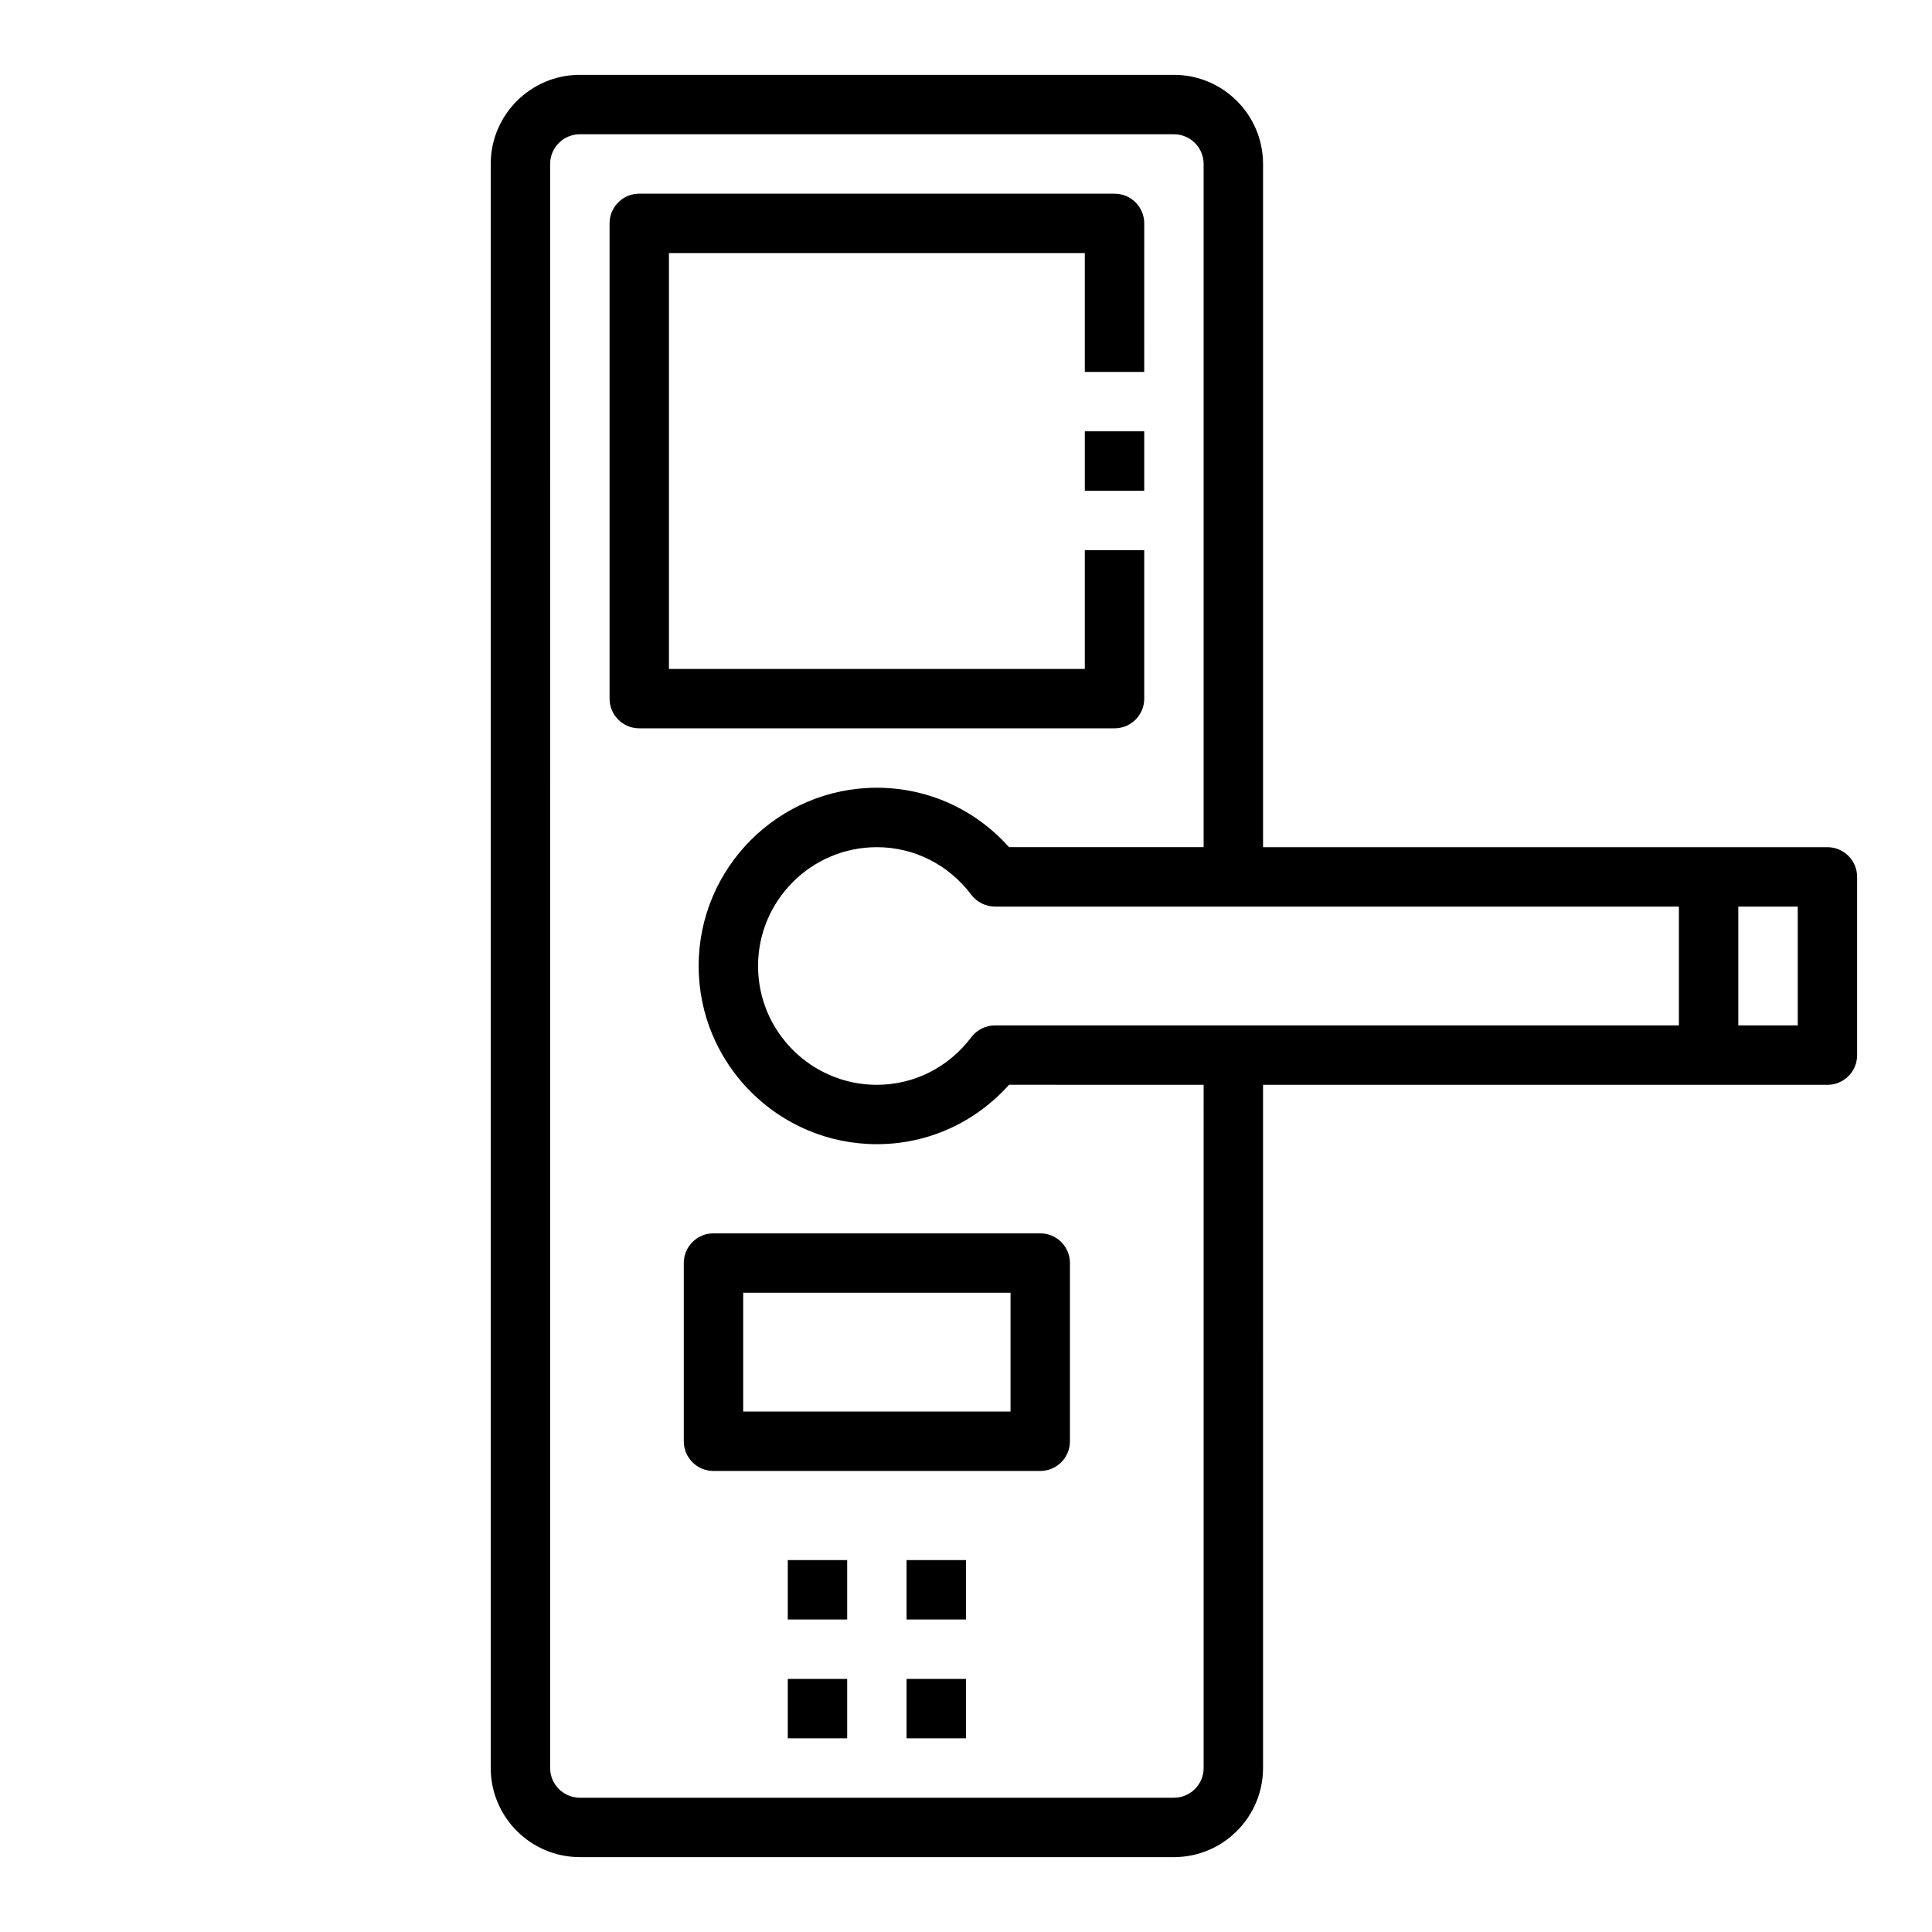
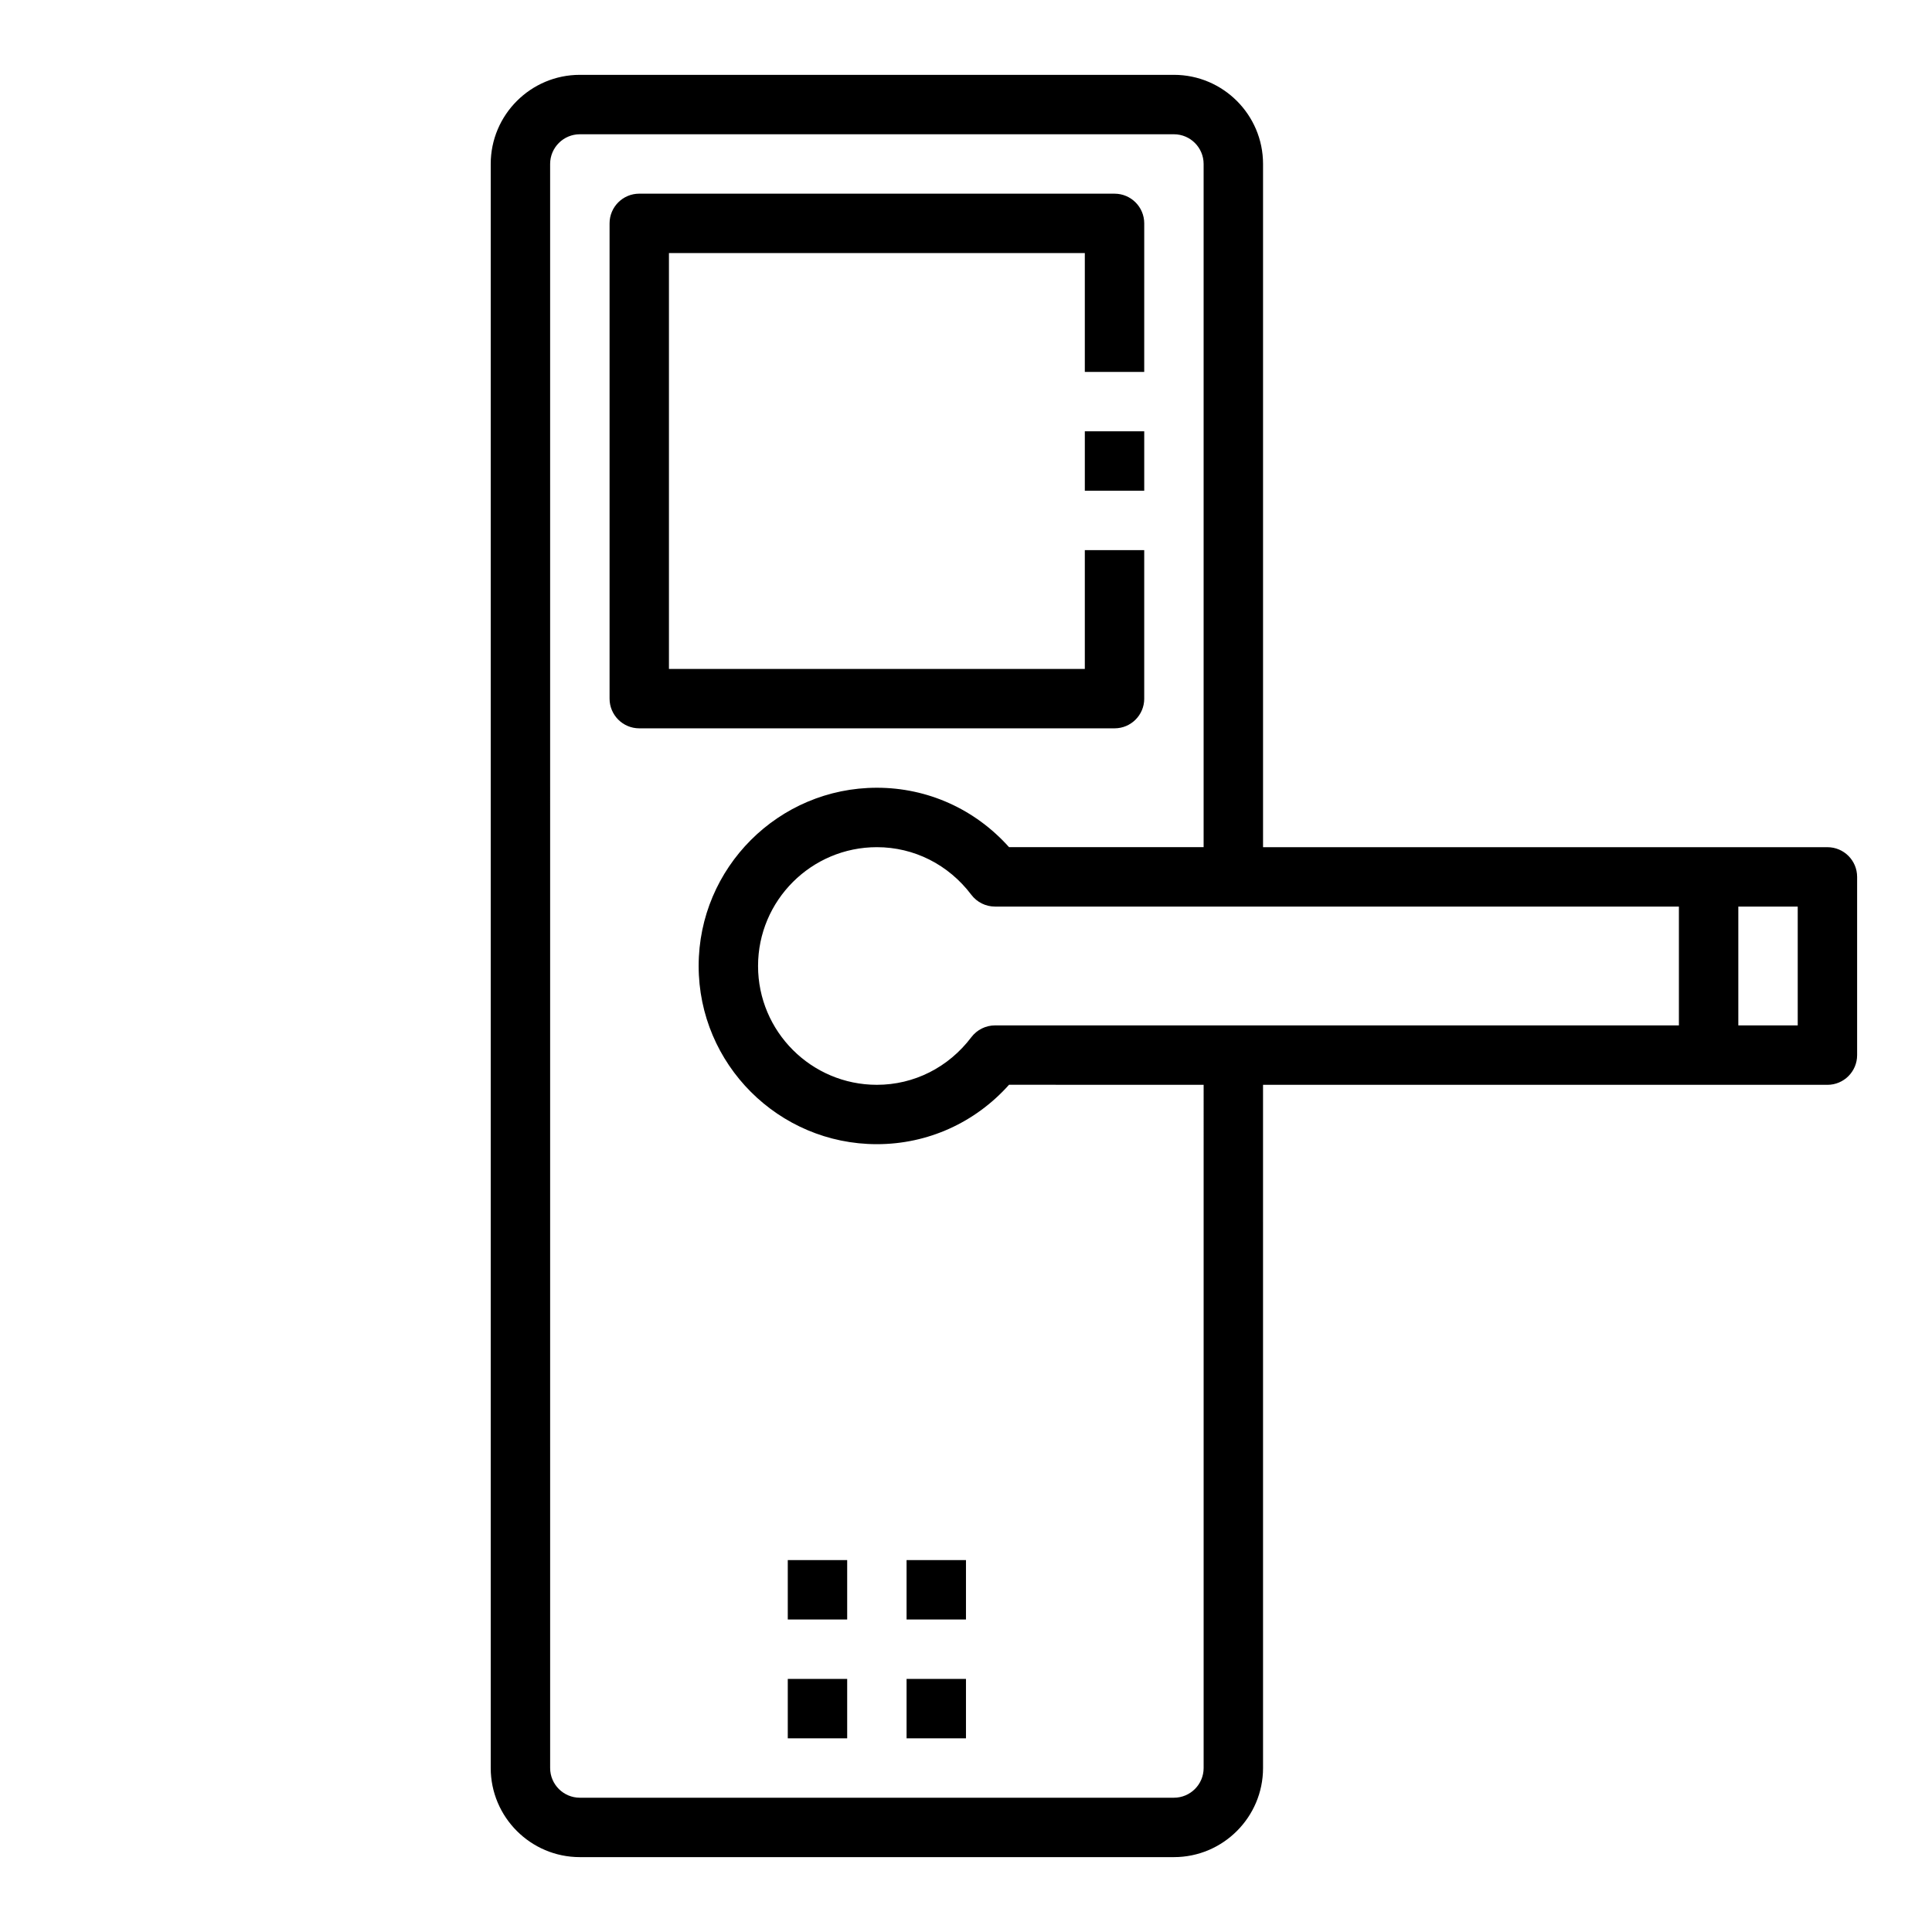
<svg xmlns="http://www.w3.org/2000/svg" fill="#000000" width="800px" height="800px" version="1.1" viewBox="144 144 512 512">
  <g>
    <path d="m447.23 329.15v-39.359h-15.742v31.488h-110.21v-110.21h110.21v31.488h15.742l0.004-39.359c0-4.344-3.519-7.871-7.871-7.871l-125.95-0.004c-4.352 0-7.871 3.527-7.871 7.871v125.95c0 4.344 3.519 7.871 7.871 7.871h125.95c4.352 0.004 7.871-3.523 7.871-7.871z" />
    <path d="m431.49 258.3h15.742v15.742h-15.742z" />
-     <path d="m325.21 478.72v47.23c0 4.344 3.519 7.871 7.871 7.871h86.594c4.352 0 7.871-3.527 7.871-7.871v-47.23c0-4.344-3.519-7.871-7.871-7.871h-86.594c-4.352 0-7.871 3.527-7.871 7.871zm15.742 7.871h70.848v31.488h-70.848z" />
    <path d="m628.29 368.51h-149.57v-181.06c0-13.02-10.598-23.617-23.617-23.617h-157.44c-13.02 0-23.617 10.598-23.617 23.617v425.09c0 13.02 10.598 23.617 23.617 23.617h157.44c13.02 0 23.617-10.598 23.617-23.617l-0.004-181.05h149.57c4.352 0 7.871-3.527 7.871-7.871v-47.23c0-4.352-3.519-7.875-7.871-7.875zm-39.363 15.742v31.488h-181.23c-2.465 0-4.785 1.156-6.281 3.125-6.062 8.023-15.188 12.621-25.035 12.621-17.367 0-31.488-14.121-31.488-31.488s14.121-31.488 31.488-31.488c9.848 0 18.973 4.598 25.031 12.617 1.488 1.969 3.812 3.125 6.285 3.125zm-125.95 228.29c0 4.336-3.527 7.871-7.871 7.871h-157.44c-4.344 0-7.871-3.535-7.871-7.871l-0.004-425.09c0-4.336 3.527-7.871 7.871-7.871h157.44c4.344 0 7.871 3.535 7.871 7.871v181.05h-51.57c-8.988-10.051-21.539-15.742-35.023-15.742-26.047 0-47.23 21.184-47.23 47.23s21.184 47.23 47.23 47.23c13.484 0 26.039-5.691 35.023-15.742l51.574 0.004zm157.44-196.8h-15.742v-31.488h15.742z" />
    <path d="m352.77 588.93h15.742v15.742h-15.742z" />
    <path d="m384.25 588.93h15.742v15.742h-15.742z" />
    <path d="m352.77 557.44h15.742v15.742h-15.742z" />
    <path d="m384.25 557.44h15.742v15.742h-15.742z" />
  </g>
</svg>